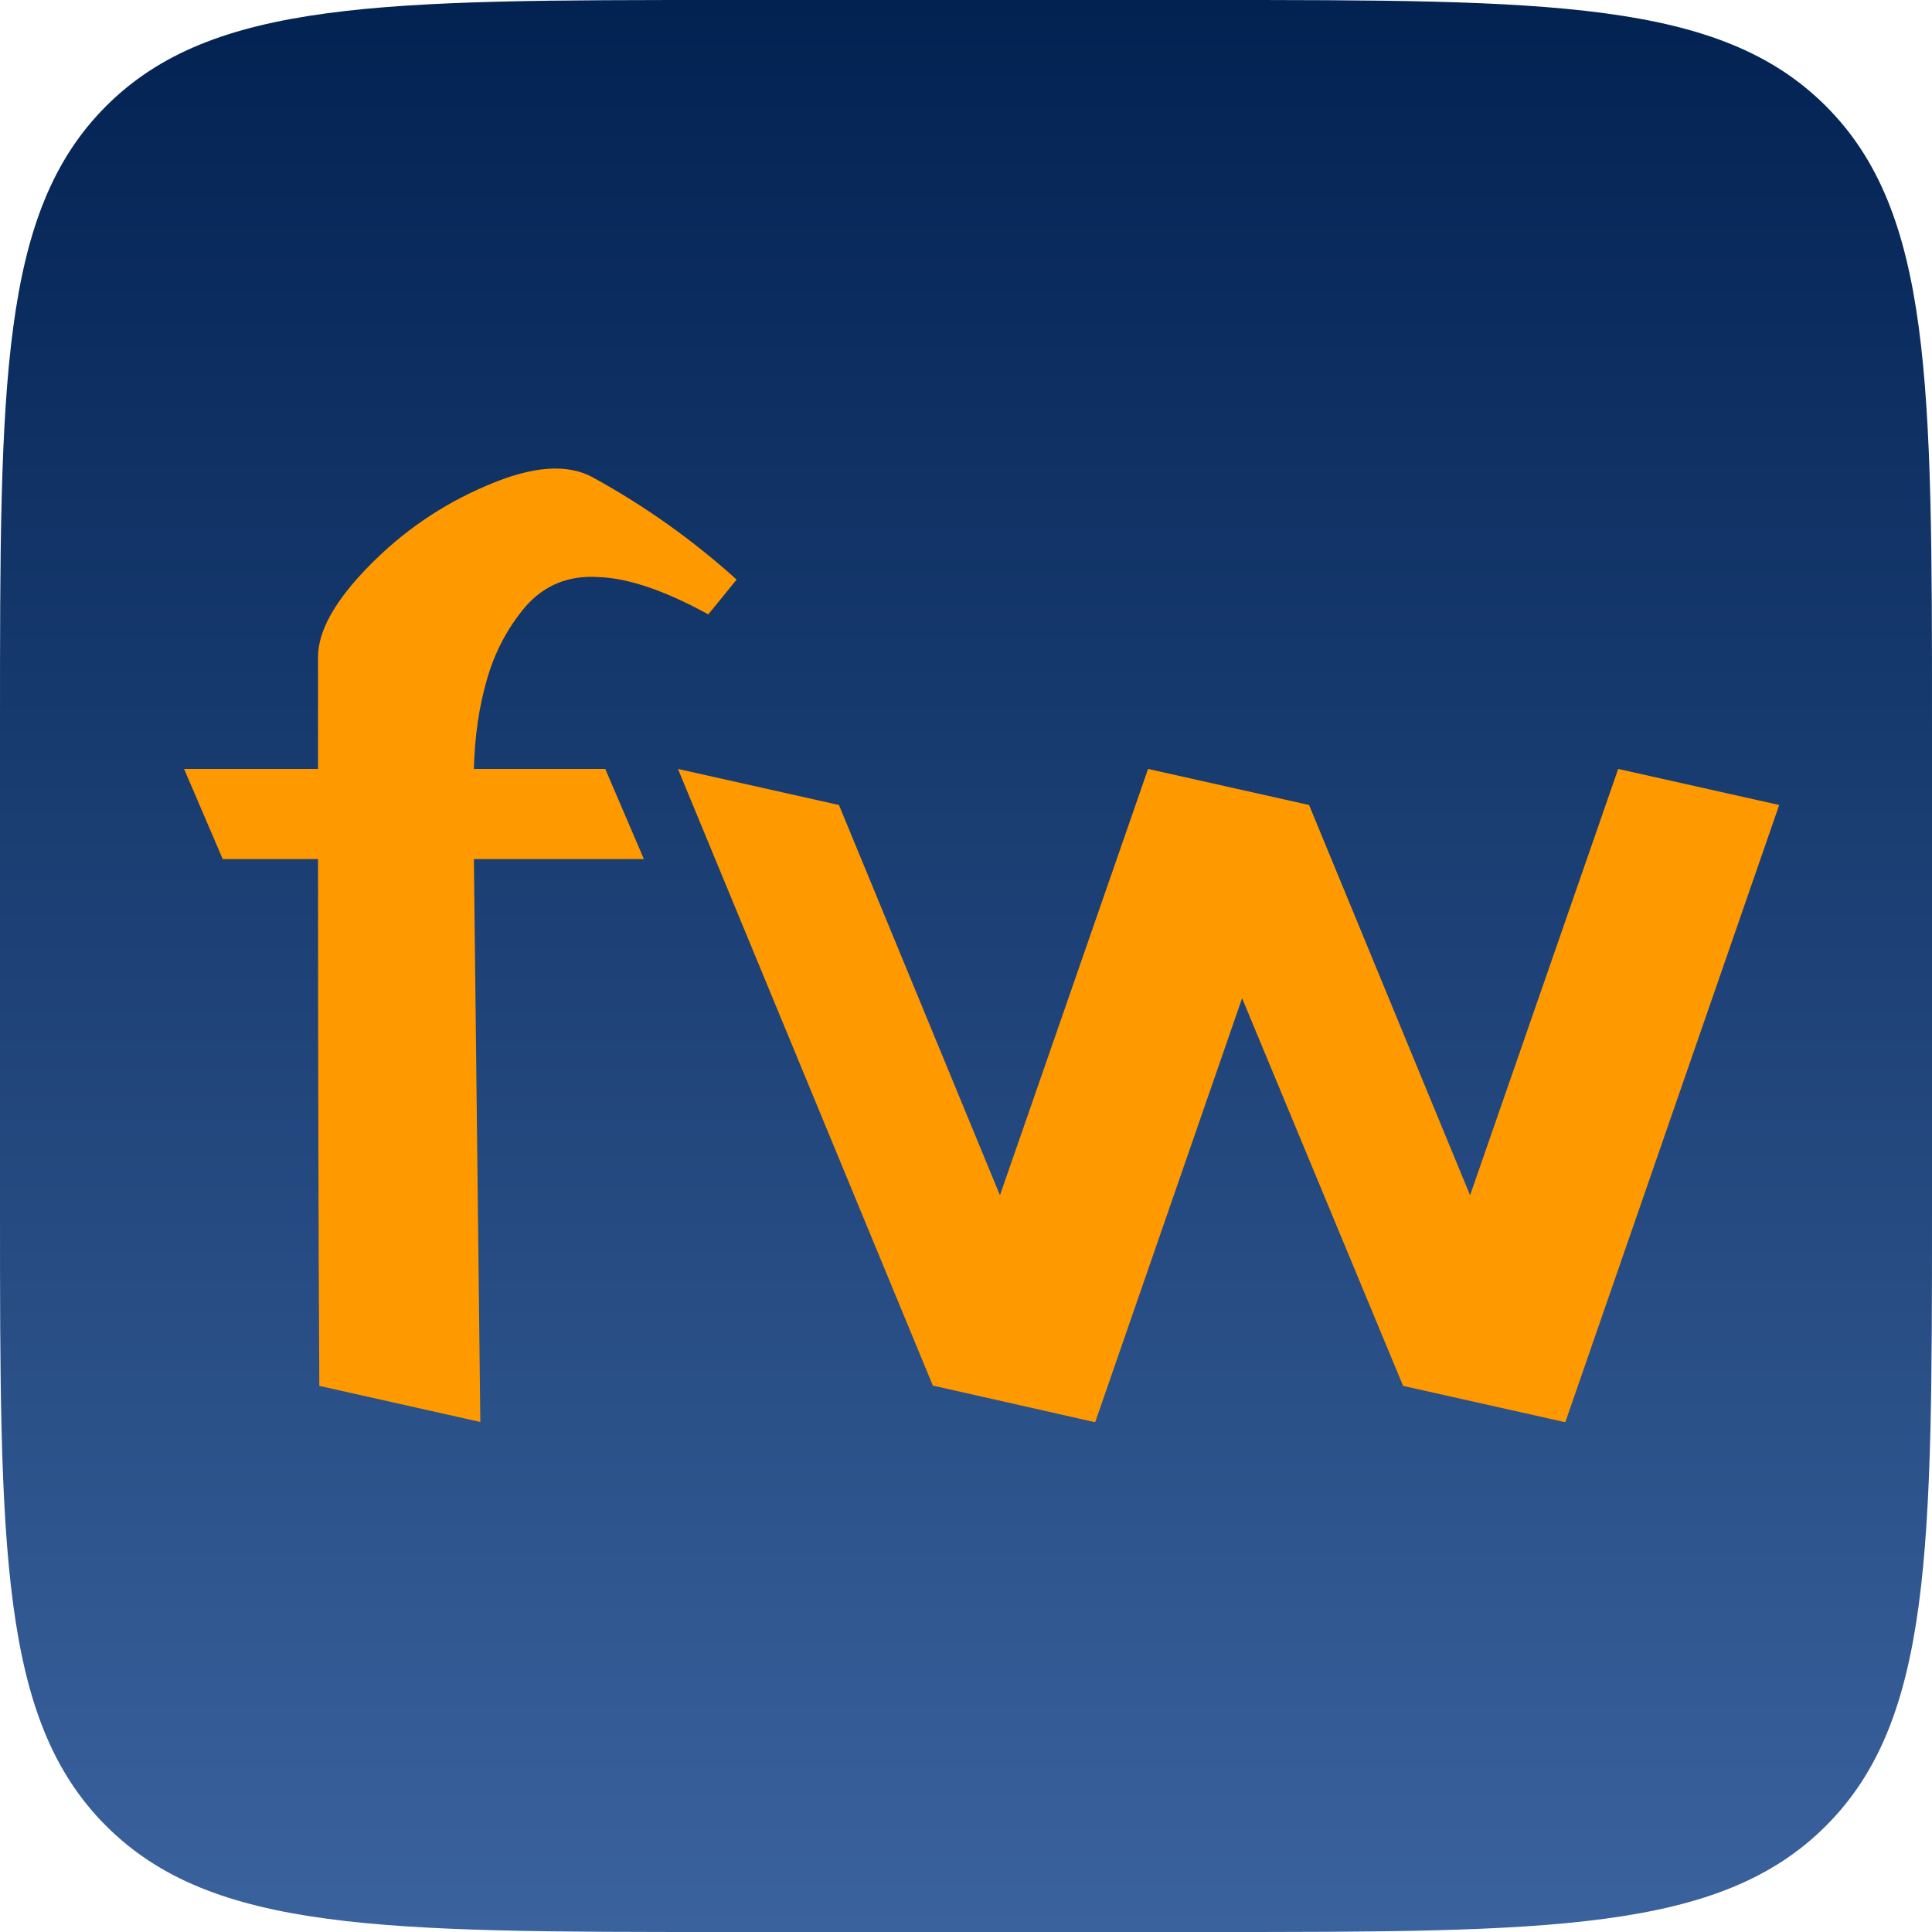
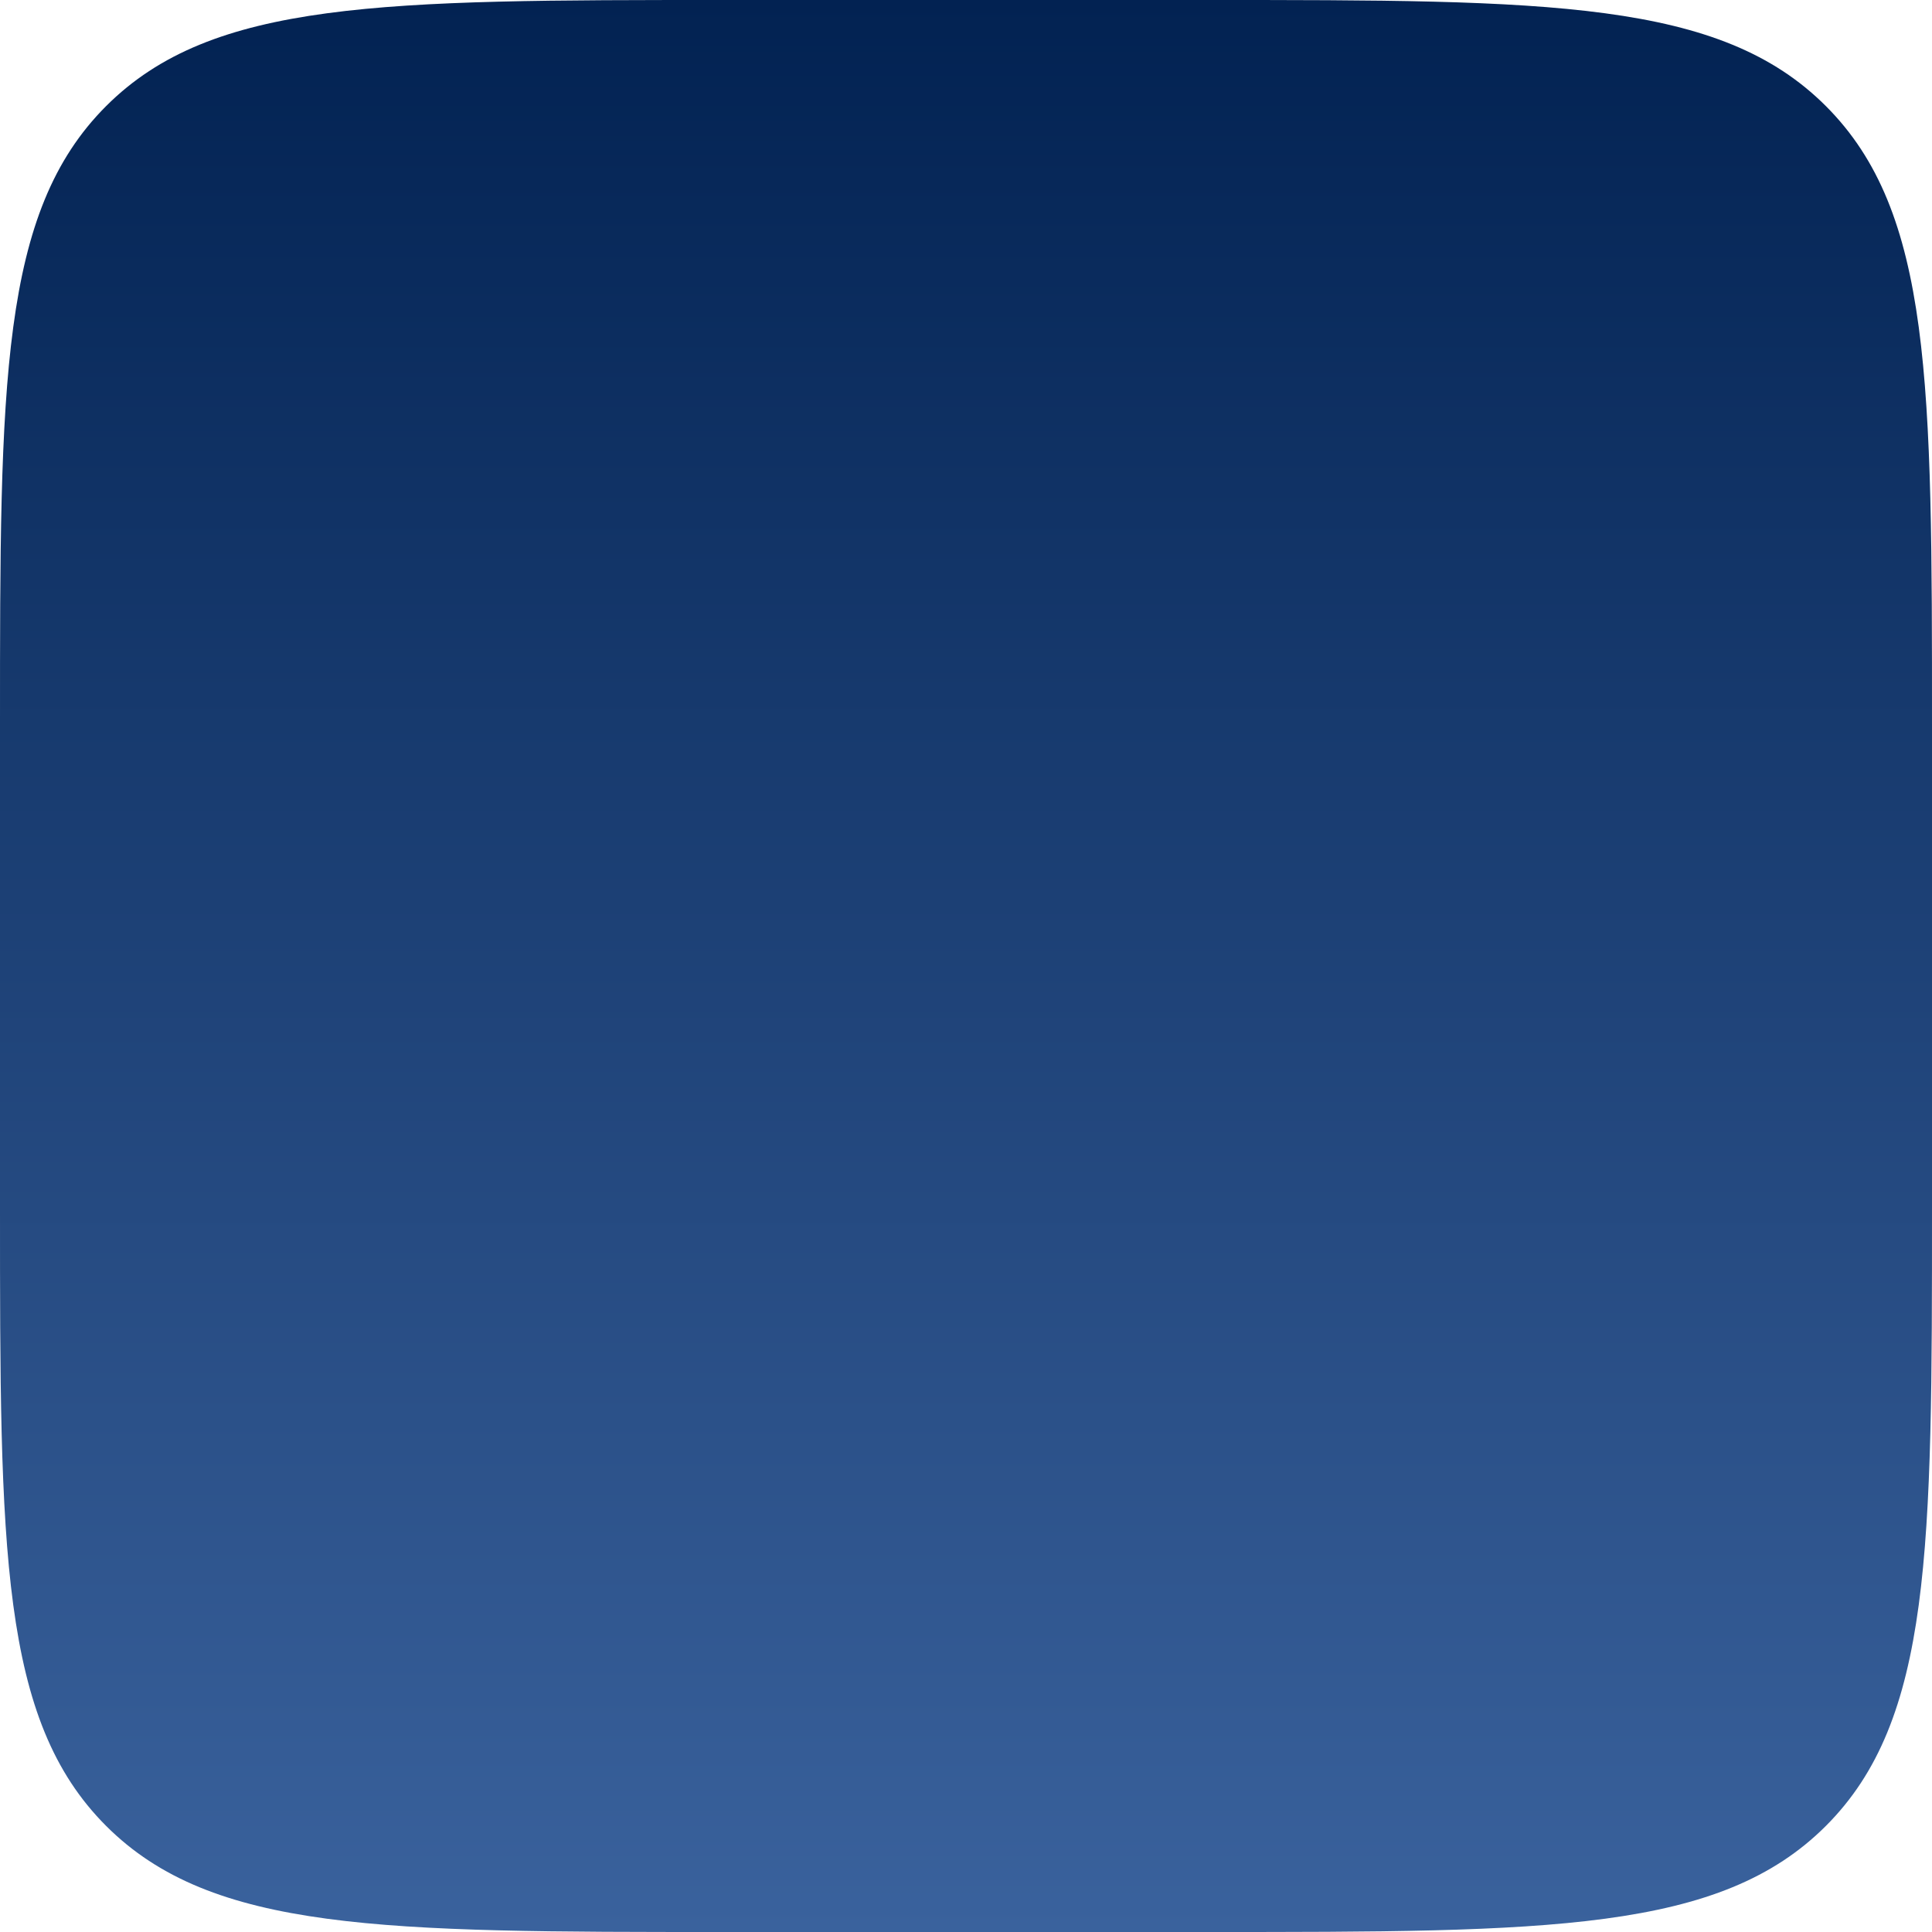
<svg xmlns="http://www.w3.org/2000/svg" width="120" height="120" viewBox="0 0 120 120" fill="none">
  <path fill-rule="evenodd" clip-rule="evenodd" d="M6.59 6.59C0 13.18 0 23.787 0 45V75C0 96.213 0 106.82 6.59 113.41C13.18 120 23.787 120 45 120H75C96.213 120 106.82 120 113.41 113.41C120 106.82 120 96.213 120 75V45C120 23.787 120 13.18 113.41 6.59C106.82 0 96.213 0 75 0H45C23.787 0 13.18 0 6.59 6.59Z" fill="url(#paint0_linear)" />
-   <path d="M13.834 53.36L11.434 47.76H19.754V40.8C19.754 39.2 20.794 37.333 22.874 35.2C25.007 33.013 27.46 31.333 30.234 30.16C33.06 28.933 35.274 28.773 36.874 29.68C40.074 31.44 43.034 33.547 45.754 36L43.994 38.16C41.274 36.667 38.98 35.893 37.114 35.84C35.3 35.733 33.807 36.347 32.634 37.68C31.514 39.013 30.714 40.533 30.234 42.24C29.754 43.893 29.487 45.733 29.434 47.76H37.594L39.994 53.36H29.434L29.834 88.32L19.834 86.08C19.78 76.64 19.754 65.733 19.754 53.36H13.834ZM52.109 50L62.109 74.24L71.309 47.76L81.309 50L91.309 74.24L100.509 47.76L110.509 50L97.229 88.32H97.149L87.149 86.08L77.149 62L68.029 88.32H67.949L58.029 86.08H57.949L42.109 47.76L52.109 50Z" fill="#FF9900" />
  <defs>
    <linearGradient id="paint0_linear" x1="60" y1="0" x2="60" y2="120" gradientUnits="userSpaceOnUse">
      <stop stop-color="#0077B5" />
      <stop offset="0" stop-color="#022252" />
      <stop offset="1" stop-color="#3A629D" />
    </linearGradient>
  </defs>
</svg>